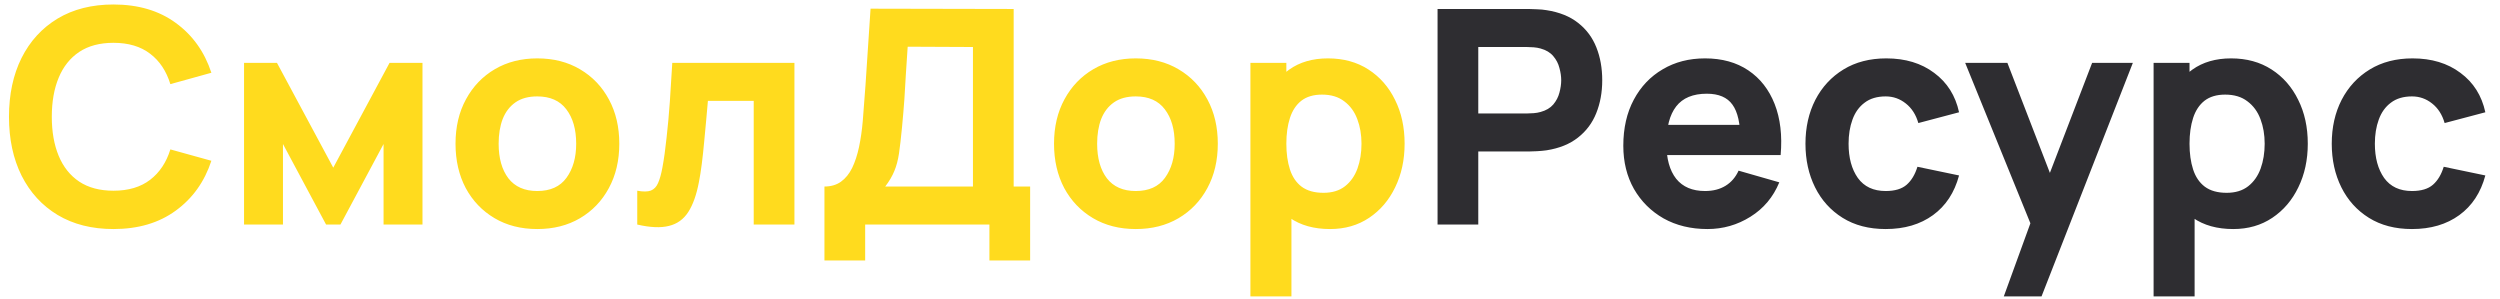
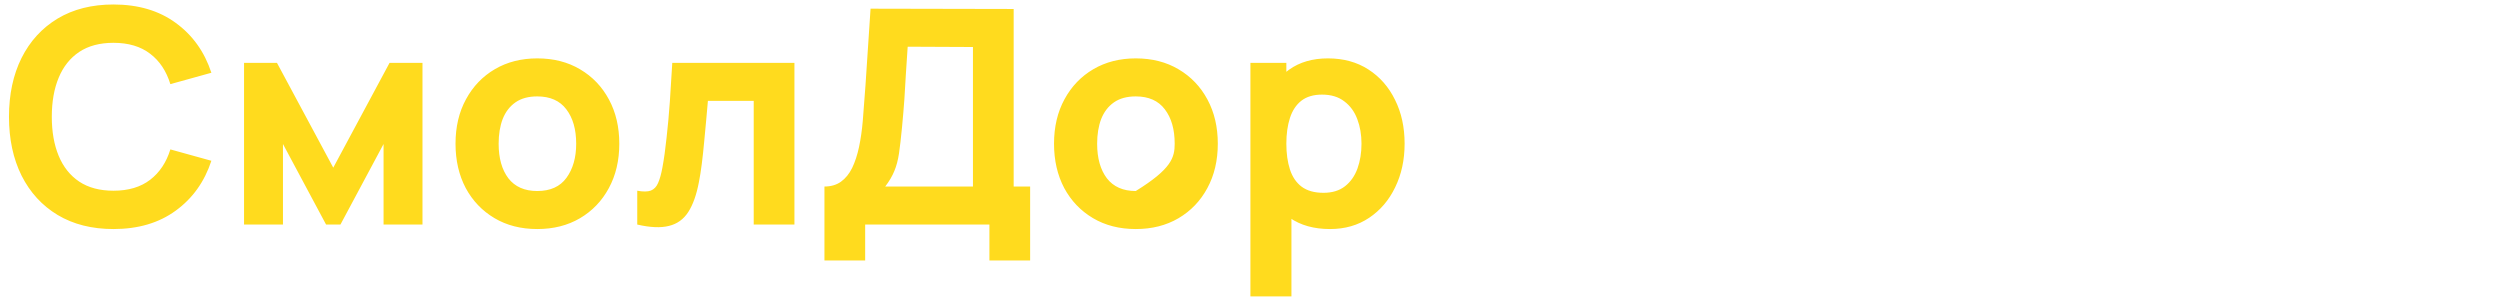
<svg xmlns="http://www.w3.org/2000/svg" width="167" height="20" viewBox="0 0 167 20" fill="none">
-   <path d="M7.58 15.3C6.14 15.3 4.897 14.987 3.85 14.36C2.81 13.733 2.007 12.857 1.44 11.73C0.88 10.603 0.6 9.293 0.6 7.8C0.6 6.307 0.88 4.997 1.44 3.87C2.007 2.743 2.81 1.867 3.85 1.24C4.897 0.613 6.14 0.3 7.58 0.3C9.233 0.3 10.62 0.71 11.74 1.53C12.867 2.35 13.66 3.46 14.12 4.86L11.38 5.62C11.113 4.747 10.663 4.07 10.03 3.59C9.397 3.103 8.58 2.86 7.58 2.86C6.667 2.86 5.903 3.063 5.29 3.47C4.683 3.877 4.227 4.45 3.92 5.19C3.613 5.93 3.46 6.8 3.46 7.8C3.46 8.8 3.613 9.67 3.92 10.41C4.227 11.15 4.683 11.723 5.29 12.13C5.903 12.537 6.667 12.74 7.58 12.74C8.58 12.74 9.397 12.497 10.03 12.01C10.663 11.523 11.113 10.847 11.38 9.98L14.12 10.74C13.66 12.14 12.867 13.25 11.74 14.07C10.62 14.89 9.233 15.3 7.58 15.3ZM16.302 15V4.2H18.502L22.262 11.2L26.022 4.2H28.222V15H25.622V9.62L22.742 15H21.782L18.902 9.62V15H16.302ZM35.889 15.3C34.802 15.3 33.849 15.057 33.029 14.57C32.209 14.083 31.569 13.413 31.109 12.56C30.656 11.7 30.429 10.713 30.429 9.6C30.429 8.473 30.662 7.483 31.129 6.63C31.596 5.77 32.239 5.1 33.059 4.62C33.879 4.14 34.822 3.9 35.889 3.9C36.976 3.9 37.929 4.143 38.749 4.63C39.576 5.117 40.219 5.79 40.679 6.65C41.139 7.503 41.369 8.487 41.369 9.6C41.369 10.72 41.136 11.71 40.669 12.57C40.209 13.423 39.566 14.093 38.739 14.58C37.919 15.06 36.969 15.3 35.889 15.3ZM35.889 12.76C36.762 12.76 37.412 12.467 37.839 11.88C38.272 11.287 38.489 10.527 38.489 9.6C38.489 8.64 38.269 7.873 37.829 7.3C37.396 6.727 36.749 6.44 35.889 6.44C35.296 6.44 34.809 6.573 34.429 6.84C34.049 7.107 33.766 7.477 33.579 7.95C33.399 8.423 33.309 8.973 33.309 9.6C33.309 10.567 33.526 11.337 33.959 11.91C34.399 12.477 35.042 12.76 35.889 12.76ZM42.568 15V12.74C42.961 12.813 43.265 12.81 43.478 12.73C43.691 12.643 43.851 12.477 43.958 12.23C44.071 11.977 44.168 11.633 44.248 11.2C44.355 10.627 44.448 9.957 44.528 9.19C44.615 8.423 44.688 7.613 44.748 6.76C44.808 5.9 44.861 5.047 44.908 4.2H53.068V15H50.348V6.74H47.288C47.261 7.087 47.225 7.5 47.178 7.98C47.138 8.46 47.091 8.96 47.038 9.48C46.991 9.993 46.938 10.487 46.878 10.96C46.818 11.427 46.755 11.827 46.688 12.16C46.528 13.007 46.291 13.673 45.978 14.16C45.665 14.647 45.235 14.957 44.688 15.09C44.141 15.23 43.435 15.2 42.568 15ZM55.073 17.4V12.46C55.506 12.46 55.873 12.353 56.173 12.14C56.479 11.92 56.729 11.613 56.923 11.22C57.116 10.82 57.269 10.353 57.383 9.82C57.496 9.287 57.579 8.707 57.633 8.08C57.699 7.28 57.759 6.493 57.813 5.72C57.866 4.94 57.919 4.133 57.973 3.3C58.026 2.46 58.086 1.553 58.153 0.58L67.713 0.6V12.46H68.813V17.4H66.093V15H57.793V17.4H55.073ZM59.133 12.46H64.993V3.14L60.633 3.12C60.586 3.78 60.546 4.387 60.513 4.94C60.486 5.493 60.453 6.053 60.413 6.62C60.373 7.187 60.319 7.82 60.253 8.52C60.186 9.22 60.119 9.797 60.053 10.25C59.986 10.697 59.883 11.087 59.743 11.42C59.609 11.753 59.406 12.1 59.133 12.46ZM75.869 15.3C74.783 15.3 73.829 15.057 73.009 14.57C72.189 14.083 71.549 13.413 71.089 12.56C70.636 11.7 70.409 10.713 70.409 9.6C70.409 8.473 70.643 7.483 71.109 6.63C71.576 5.77 72.219 5.1 73.039 4.62C73.859 4.14 74.803 3.9 75.869 3.9C76.956 3.9 77.909 4.143 78.729 4.63C79.556 5.117 80.199 5.79 80.659 6.65C81.119 7.503 81.349 8.487 81.349 9.6C81.349 10.72 81.116 11.71 80.649 12.57C80.189 13.423 79.546 14.093 78.719 14.58C77.899 15.06 76.949 15.3 75.869 15.3ZM75.869 12.76C76.743 12.76 77.393 12.467 77.819 11.88C78.253 11.287 78.469 10.527 78.469 9.6C78.469 8.64 78.249 7.873 77.809 7.3C77.376 6.727 76.729 6.44 75.869 6.44C75.276 6.44 74.789 6.573 74.409 6.84C74.029 7.107 73.746 7.477 73.559 7.95C73.379 8.423 73.289 8.973 73.289 9.6C73.289 10.567 73.506 11.337 73.939 11.91C74.379 12.477 75.023 12.76 75.869 12.76ZM88.848 15.3C87.775 15.3 86.878 15.05 86.158 14.55C85.438 14.05 84.895 13.37 84.528 12.51C84.168 11.65 83.988 10.68 83.988 9.6C83.988 8.52 84.168 7.55 84.528 6.69C84.888 5.83 85.418 5.15 86.118 4.65C86.818 4.15 87.682 3.9 88.708 3.9C89.742 3.9 90.642 4.147 91.408 4.64C92.175 5.133 92.768 5.81 93.188 6.67C93.615 7.523 93.828 8.5 93.828 9.6C93.828 10.68 93.618 11.65 93.198 12.51C92.785 13.37 92.205 14.05 91.458 14.55C90.712 15.05 89.842 15.3 88.848 15.3ZM83.528 19.8V4.2H85.928V11.6H86.268V19.8H83.528ZM88.408 12.88C88.995 12.88 89.475 12.733 89.848 12.44C90.222 12.147 90.498 11.753 90.678 11.26C90.858 10.76 90.948 10.207 90.948 9.6C90.948 9 90.855 8.453 90.668 7.96C90.482 7.46 90.192 7.063 89.798 6.77C89.412 6.47 88.915 6.32 88.308 6.32C87.742 6.32 87.282 6.457 86.928 6.73C86.582 7.003 86.328 7.387 86.168 7.88C86.008 8.373 85.928 8.947 85.928 9.6C85.928 10.253 86.008 10.827 86.168 11.32C86.328 11.813 86.588 12.197 86.948 12.47C87.315 12.743 87.802 12.88 88.408 12.88Z" fill="#FFDB1E" />
-   <path d="M96.029 15V0.6H102.109C102.249 0.6 102.436 0.607 102.669 0.62C102.909 0.627 103.122 0.647 103.309 0.68C104.169 0.813 104.872 1.097 105.419 1.53C105.972 1.963 106.379 2.51 106.639 3.17C106.899 3.823 107.029 4.553 107.029 5.36C107.029 6.167 106.896 6.9 106.629 7.56C106.369 8.213 105.962 8.757 105.409 9.19C104.862 9.623 104.162 9.907 103.309 10.04C103.122 10.067 102.909 10.087 102.669 10.1C102.429 10.113 102.242 10.12 102.109 10.12H98.749V15H96.029ZM98.749 7.58H101.989C102.129 7.58 102.282 7.573 102.449 7.56C102.616 7.547 102.769 7.52 102.909 7.48C103.276 7.38 103.559 7.213 103.759 6.98C103.959 6.74 104.096 6.477 104.169 6.19C104.249 5.897 104.289 5.62 104.289 5.36C104.289 5.1 104.249 4.827 104.169 4.54C104.096 4.247 103.959 3.983 103.759 3.75C103.559 3.51 103.276 3.34 102.909 3.24C102.769 3.2 102.616 3.173 102.449 3.16C102.282 3.147 102.129 3.14 101.989 3.14H98.749V7.58ZM114.057 15.3C112.95 15.3 111.973 15.063 111.127 14.59C110.287 14.11 109.627 13.453 109.147 12.62C108.673 11.78 108.437 10.82 108.437 9.74C108.437 8.56 108.67 7.533 109.137 6.66C109.603 5.787 110.247 5.11 111.067 4.63C111.887 4.143 112.83 3.9 113.897 3.9C115.03 3.9 115.993 4.167 116.787 4.7C117.58 5.233 118.167 5.983 118.547 6.95C118.927 7.917 119.06 9.053 118.947 10.36H116.257V9.36C116.257 8.26 116.08 7.47 115.727 6.99C115.38 6.503 114.81 6.26 114.017 6.26C113.09 6.26 112.407 6.543 111.967 7.11C111.533 7.67 111.317 8.5 111.317 9.6C111.317 10.607 111.533 11.387 111.967 11.94C112.407 12.487 113.05 12.76 113.897 12.76C114.43 12.76 114.887 12.643 115.267 12.41C115.647 12.177 115.937 11.84 116.137 11.4L118.857 12.18C118.45 13.167 117.807 13.933 116.927 14.48C116.053 15.027 115.097 15.3 114.057 15.3ZM110.477 10.36V8.34H117.637V10.36H110.477ZM125.965 15.3C124.845 15.3 123.885 15.05 123.085 14.55C122.285 14.05 121.671 13.37 121.245 12.51C120.818 11.65 120.605 10.68 120.605 9.6C120.605 8.507 120.825 7.53 121.265 6.67C121.711 5.81 122.338 5.133 123.145 4.64C123.951 4.147 124.905 3.9 126.005 3.9C127.278 3.9 128.345 4.223 129.205 4.87C130.071 5.51 130.625 6.387 130.865 7.5L128.145 8.22C127.985 7.66 127.705 7.223 127.305 6.91C126.911 6.597 126.465 6.44 125.965 6.44C125.391 6.44 124.921 6.58 124.555 6.86C124.188 7.133 123.918 7.51 123.745 7.99C123.571 8.463 123.485 9 123.485 9.6C123.485 10.54 123.691 11.303 124.105 11.89C124.525 12.47 125.145 12.76 125.965 12.76C126.578 12.76 127.045 12.62 127.365 12.34C127.685 12.06 127.925 11.66 128.085 11.14L130.865 11.72C130.558 12.867 129.978 13.75 129.125 14.37C128.271 14.99 127.218 15.3 125.965 15.3ZM133.854 19.8L135.934 14.08L135.974 15.76L131.274 4.2H134.094L137.254 12.38H136.614L139.754 4.2H142.474L136.374 19.8H133.854ZM149.18 15.3C148.107 15.3 147.21 15.05 146.49 14.55C145.77 14.05 145.227 13.37 144.86 12.51C144.5 11.65 144.32 10.68 144.32 9.6C144.32 8.52 144.5 7.55 144.86 6.69C145.22 5.83 145.75 5.15 146.45 4.65C147.15 4.15 148.014 3.9 149.04 3.9C150.074 3.9 150.974 4.147 151.74 4.64C152.507 5.133 153.1 5.81 153.52 6.67C153.947 7.523 154.16 8.5 154.16 9.6C154.16 10.68 153.95 11.65 153.53 12.51C153.117 13.37 152.537 14.05 151.79 14.55C151.044 15.05 150.174 15.3 149.18 15.3ZM143.86 19.8V4.2H146.26V11.6H146.6V19.8H143.86ZM148.74 12.88C149.327 12.88 149.807 12.733 150.18 12.44C150.554 12.147 150.83 11.753 151.01 11.26C151.19 10.76 151.28 10.207 151.28 9.6C151.28 9 151.187 8.453 151 7.96C150.814 7.46 150.524 7.063 150.13 6.77C149.744 6.47 149.247 6.32 148.64 6.32C148.074 6.32 147.614 6.457 147.26 6.73C146.914 7.003 146.66 7.387 146.5 7.88C146.34 8.373 146.26 8.947 146.26 9.6C146.26 10.253 146.34 10.827 146.5 11.32C146.66 11.813 146.92 12.197 147.28 12.47C147.647 12.743 148.134 12.88 148.74 12.88ZM161.121 15.3C160.001 15.3 159.041 15.05 158.241 14.55C157.441 14.05 156.828 13.37 156.401 12.51C155.974 11.65 155.761 10.68 155.761 9.6C155.761 8.507 155.981 7.53 156.421 6.67C156.868 5.81 157.494 5.133 158.301 4.64C159.108 4.147 160.061 3.9 161.161 3.9C162.434 3.9 163.501 4.223 164.361 4.87C165.228 5.51 165.781 6.387 166.021 7.5L163.301 8.22C163.141 7.66 162.861 7.223 162.461 6.91C162.068 6.597 161.621 6.44 161.121 6.44C160.548 6.44 160.078 6.58 159.711 6.86C159.344 7.133 159.074 7.51 158.901 7.99C158.728 8.463 158.641 9 158.641 9.6C158.641 10.54 158.848 11.303 159.261 11.89C159.681 12.47 160.301 12.76 161.121 12.76C161.734 12.76 162.201 12.62 162.521 12.34C162.841 12.06 163.081 11.66 163.241 11.14L166.021 11.72C165.714 12.867 165.134 13.75 164.281 14.37C163.428 14.99 162.374 15.3 161.121 15.3Z" fill="#2E2D31" />
+   <path d="M7.58 15.3C6.14 15.3 4.897 14.987 3.85 14.36C2.81 13.733 2.007 12.857 1.44 11.73C0.88 10.603 0.6 9.293 0.6 7.8C0.6 6.307 0.88 4.997 1.44 3.87C2.007 2.743 2.81 1.867 3.85 1.24C4.897 0.613 6.14 0.3 7.58 0.3C9.233 0.3 10.62 0.71 11.74 1.53C12.867 2.35 13.66 3.46 14.12 4.86L11.38 5.62C11.113 4.747 10.663 4.07 10.03 3.59C9.397 3.103 8.58 2.86 7.58 2.86C6.667 2.86 5.903 3.063 5.29 3.47C4.683 3.877 4.227 4.45 3.92 5.19C3.613 5.93 3.46 6.8 3.46 7.8C3.46 8.8 3.613 9.67 3.92 10.41C4.227 11.15 4.683 11.723 5.29 12.13C5.903 12.537 6.667 12.74 7.58 12.74C8.58 12.74 9.397 12.497 10.03 12.01C10.663 11.523 11.113 10.847 11.38 9.98L14.12 10.74C13.66 12.14 12.867 13.25 11.74 14.07C10.62 14.89 9.233 15.3 7.58 15.3ZM16.302 15V4.2H18.502L22.262 11.2L26.022 4.2H28.222V15H25.622V9.62L22.742 15H21.782L18.902 9.62V15H16.302ZM35.889 15.3C34.802 15.3 33.849 15.057 33.029 14.57C32.209 14.083 31.569 13.413 31.109 12.56C30.656 11.7 30.429 10.713 30.429 9.6C30.429 8.473 30.662 7.483 31.129 6.63C31.596 5.77 32.239 5.1 33.059 4.62C33.879 4.14 34.822 3.9 35.889 3.9C36.976 3.9 37.929 4.143 38.749 4.63C39.576 5.117 40.219 5.79 40.679 6.65C41.139 7.503 41.369 8.487 41.369 9.6C41.369 10.72 41.136 11.71 40.669 12.57C40.209 13.423 39.566 14.093 38.739 14.58C37.919 15.06 36.969 15.3 35.889 15.3ZM35.889 12.76C36.762 12.76 37.412 12.467 37.839 11.88C38.272 11.287 38.489 10.527 38.489 9.6C38.489 8.64 38.269 7.873 37.829 7.3C37.396 6.727 36.749 6.44 35.889 6.44C35.296 6.44 34.809 6.573 34.429 6.84C34.049 7.107 33.766 7.477 33.579 7.95C33.399 8.423 33.309 8.973 33.309 9.6C33.309 10.567 33.526 11.337 33.959 11.91C34.399 12.477 35.042 12.76 35.889 12.76ZM42.568 15V12.74C42.961 12.813 43.265 12.81 43.478 12.73C43.691 12.643 43.851 12.477 43.958 12.23C44.071 11.977 44.168 11.633 44.248 11.2C44.355 10.627 44.448 9.957 44.528 9.19C44.615 8.423 44.688 7.613 44.748 6.76C44.808 5.9 44.861 5.047 44.908 4.2H53.068V15H50.348V6.74H47.288C47.261 7.087 47.225 7.5 47.178 7.98C47.138 8.46 47.091 8.96 47.038 9.48C46.991 9.993 46.938 10.487 46.878 10.96C46.818 11.427 46.755 11.827 46.688 12.16C46.528 13.007 46.291 13.673 45.978 14.16C45.665 14.647 45.235 14.957 44.688 15.09C44.141 15.23 43.435 15.2 42.568 15ZM55.073 17.4V12.46C55.506 12.46 55.873 12.353 56.173 12.14C56.479 11.92 56.729 11.613 56.923 11.22C57.116 10.82 57.269 10.353 57.383 9.82C57.496 9.287 57.579 8.707 57.633 8.08C57.699 7.28 57.759 6.493 57.813 5.72C57.866 4.94 57.919 4.133 57.973 3.3C58.026 2.46 58.086 1.553 58.153 0.58L67.713 0.6V12.46H68.813V17.4H66.093V15H57.793V17.4H55.073ZM59.133 12.46H64.993V3.14L60.633 3.12C60.586 3.78 60.546 4.387 60.513 4.94C60.486 5.493 60.453 6.053 60.413 6.62C60.373 7.187 60.319 7.82 60.253 8.52C60.186 9.22 60.119 9.797 60.053 10.25C59.986 10.697 59.883 11.087 59.743 11.42C59.609 11.753 59.406 12.1 59.133 12.46ZM75.869 15.3C74.783 15.3 73.829 15.057 73.009 14.57C72.189 14.083 71.549 13.413 71.089 12.56C70.636 11.7 70.409 10.713 70.409 9.6C70.409 8.473 70.643 7.483 71.109 6.63C71.576 5.77 72.219 5.1 73.039 4.62C73.859 4.14 74.803 3.9 75.869 3.9C76.956 3.9 77.909 4.143 78.729 4.63C79.556 5.117 80.199 5.79 80.659 6.65C81.119 7.503 81.349 8.487 81.349 9.6C81.349 10.72 81.116 11.71 80.649 12.57C80.189 13.423 79.546 14.093 78.719 14.58C77.899 15.06 76.949 15.3 75.869 15.3ZM75.869 12.76C78.253 11.287 78.469 10.527 78.469 9.6C78.469 8.64 78.249 7.873 77.809 7.3C77.376 6.727 76.729 6.44 75.869 6.44C75.276 6.44 74.789 6.573 74.409 6.84C74.029 7.107 73.746 7.477 73.559 7.95C73.379 8.423 73.289 8.973 73.289 9.6C73.289 10.567 73.506 11.337 73.939 11.91C74.379 12.477 75.023 12.76 75.869 12.76ZM88.848 15.3C87.775 15.3 86.878 15.05 86.158 14.55C85.438 14.05 84.895 13.37 84.528 12.51C84.168 11.65 83.988 10.68 83.988 9.6C83.988 8.52 84.168 7.55 84.528 6.69C84.888 5.83 85.418 5.15 86.118 4.65C86.818 4.15 87.682 3.9 88.708 3.9C89.742 3.9 90.642 4.147 91.408 4.64C92.175 5.133 92.768 5.81 93.188 6.67C93.615 7.523 93.828 8.5 93.828 9.6C93.828 10.68 93.618 11.65 93.198 12.51C92.785 13.37 92.205 14.05 91.458 14.55C90.712 15.05 89.842 15.3 88.848 15.3ZM83.528 19.8V4.2H85.928V11.6H86.268V19.8H83.528ZM88.408 12.88C88.995 12.88 89.475 12.733 89.848 12.44C90.222 12.147 90.498 11.753 90.678 11.26C90.858 10.76 90.948 10.207 90.948 9.6C90.948 9 90.855 8.453 90.668 7.96C90.482 7.46 90.192 7.063 89.798 6.77C89.412 6.47 88.915 6.32 88.308 6.32C87.742 6.32 87.282 6.457 86.928 6.73C86.582 7.003 86.328 7.387 86.168 7.88C86.008 8.373 85.928 8.947 85.928 9.6C85.928 10.253 86.008 10.827 86.168 11.32C86.328 11.813 86.588 12.197 86.948 12.47C87.315 12.743 87.802 12.88 88.408 12.88Z" fill="#FFDB1E" />
</svg>